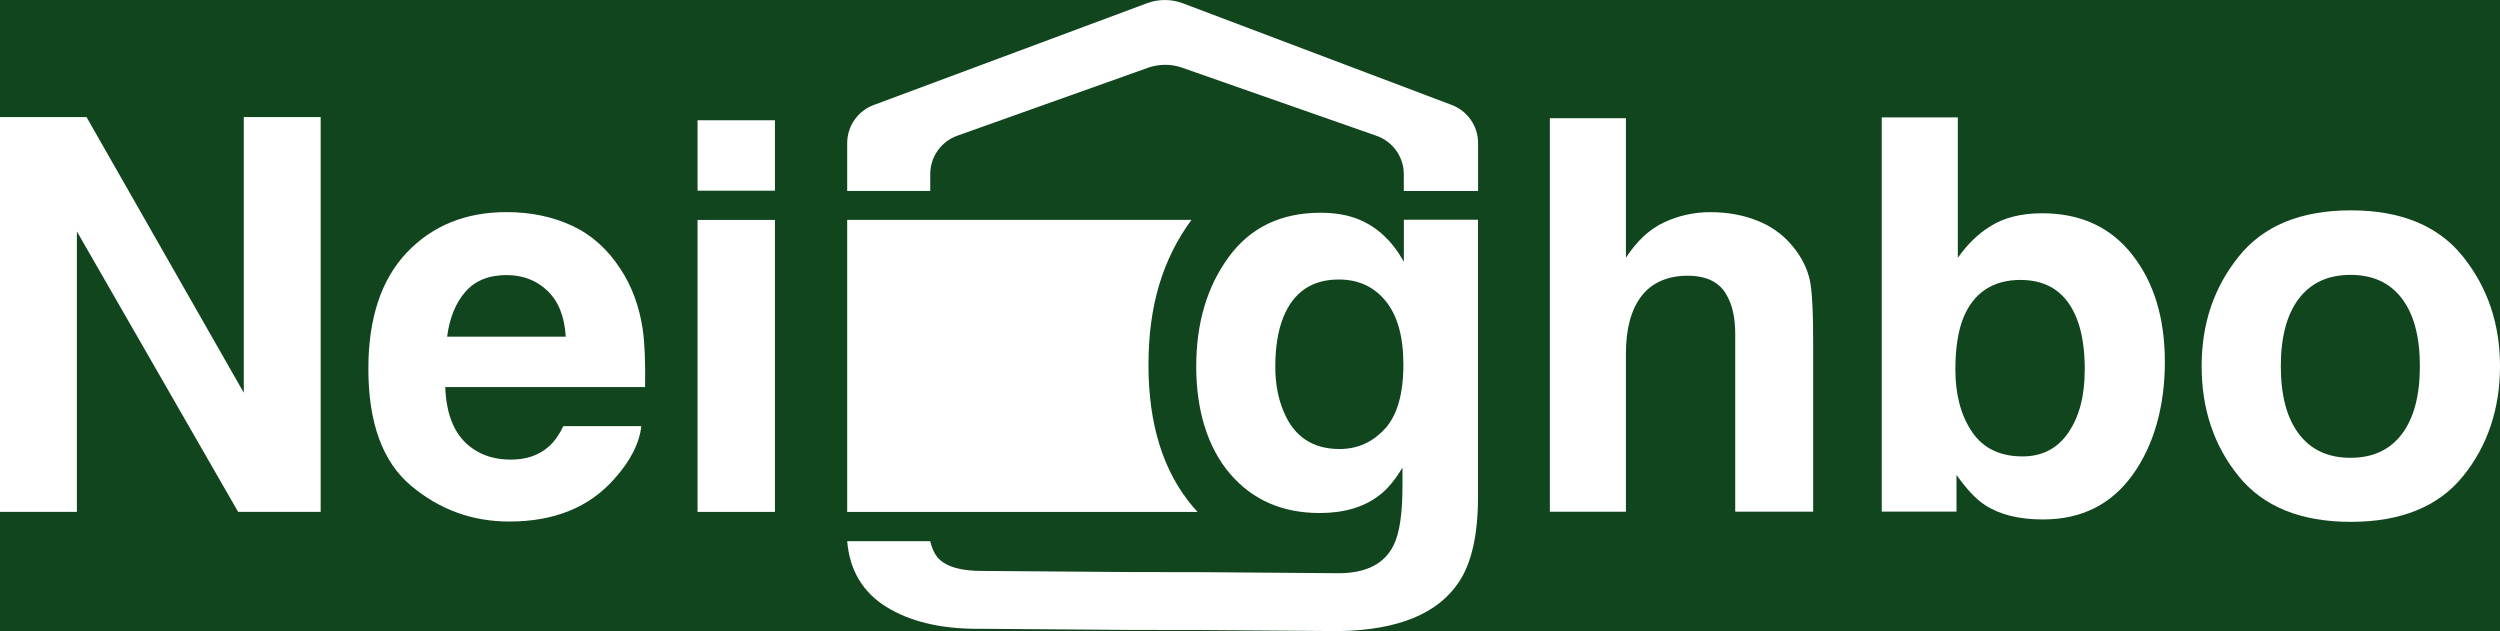
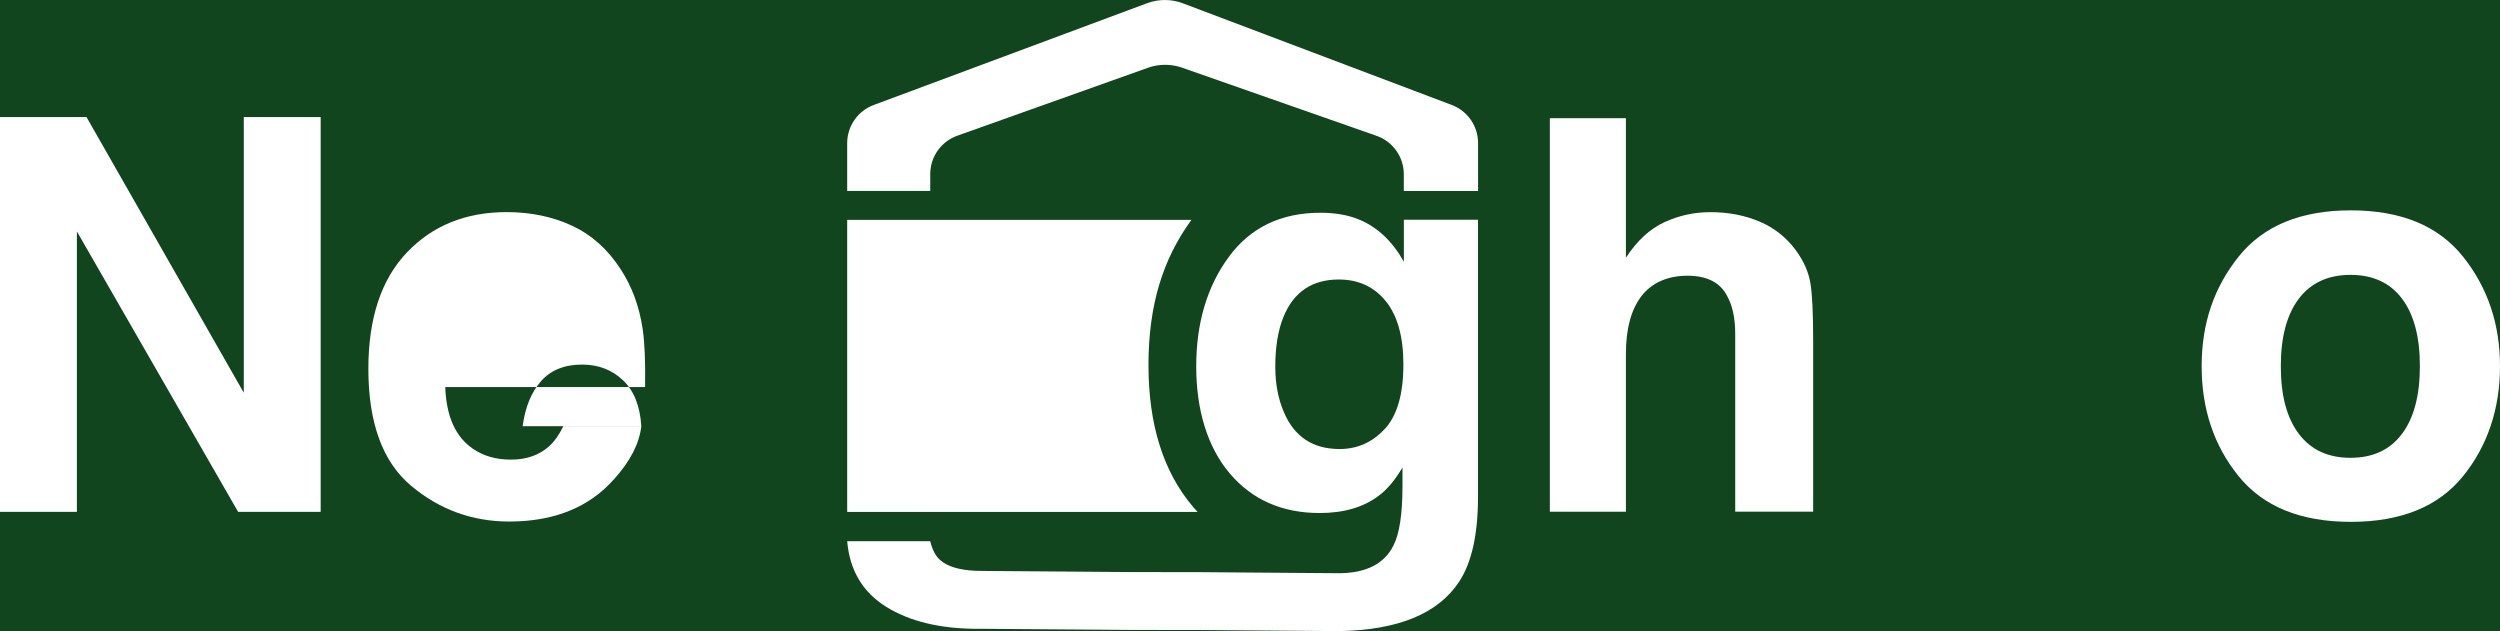
<svg xmlns="http://www.w3.org/2000/svg" id="Vrstva_1" data-name="Vrstva 1" viewBox="0 0 469.58 118.53">
  <defs>
    <style>
      .cls-1 {
        fill: #fff;
      }

      .cls-2 {
        fill: #10451d;
      }
    </style>
  </defs>
  <g id="Vrstva_3" data-name="Vrstva 3">
    <rect class="cls-2" width="469.58" height="118.53" />
    <path class="cls-1" d="M159.13,35.87v-8.98c0-3.22,2.01-6.09,5.04-7.19L215.52.58c2.13-.77,4.46-.77,6.58.01l50.52,19.1c3.01,1.11,5.01,3.97,5.01,7.18v9h-13.95v-3.14c0-3.29-2.1-6.2-5.21-7.25l-36.56-12.81c-2-.67-4.17-.66-6.17.02l-35.84,12.77c-3.09,1.06-5.17,3.97-5.17,7.23v3.18h-15.6Z" />
    <path class="cls-1" d="M224.09,95.2c-5.58-6.56-8.37-15.44-8.37-26.65s2.69-19.89,8.07-27.25h-64.66v54.86h15.91s49.91,0,49.91,0c-.29-.31-.58-.63-.86-.95Z" />
    <path class="cls-1" d="M263.69,41.27v7.9c-2.15-3.86-4.96-6.51-8.45-7.95-2.05-.84-4.45-1.26-7.2-1.26-7.45,0-13.2,2.78-17.26,8.33-4.06,5.55-6.09,12.4-6.09,20.55s2.1,15.15,6.31,20.1c4.21,4.95,9.84,7.42,16.88,7.42,4.56,0,8.27-1.09,11.12-3.27,1.58-1.17,3.05-2.94,4.43-5.28v3.52c0,5.23-.57,8.96-1.71,11.17-1.72,3.41-5.11,5.13-10.15,5.17l-26.06-.2-13.09-.02-27.93-.21-1.29-.03c-2.98-.14-5.15-.78-6.51-1.93-.91-.74-1.56-1.95-1.96-3.62h-15.6c.47,5.47,2.92,9.58,7.35,12.33,4.33,2.69,9.91,4.06,16.72,4.12h1.5s27.72.21,27.72.21l13.09.02,26.06.2c11.02-.19,18.52-3.26,22.48-9.24,2.38-3.59,3.57-8.92,3.57-16v-52.03h-13.94ZM260.12,80.54c-2.31,2.53-5.15,3.8-8.5,3.8-5.03,0-8.52-2.31-10.47-6.94-1.07-2.48-1.61-5.32-1.61-8.5,0-3.69.5-6.79,1.51-9.31,1.91-4.73,5.38-7.09,10.42-7.09,3.69,0,6.63,1.36,8.83,4.08,2.2,2.72,3.3,6.68,3.3,11.87,0,5.54-1.16,9.57-3.47,12.1Z" />
    <g>
      <path class="cls-1" d="M60.23,96.15h-15.5L14.44,43.47v52.68H0V21.99h16.25l29.54,51.78V21.99h14.44v74.17Z" />
-       <path class="cls-1" d="M120.46,80.05c-.37,3.25-2.06,6.56-5.08,9.91-4.7,5.33-11.27,8-19.72,8-6.98,0-13.13-2.25-18.47-6.74-5.33-4.49-8-11.81-8-21.94,0-9.49,2.41-16.77,7.22-21.84,4.81-5.06,11.06-7.6,18.74-7.6,4.56,0,8.67.86,12.33,2.57,3.66,1.71,6.67,4.41,9.06,8.1,2.15,3.25,3.54,7.03,4.18,11.32.37,2.52.52,6.14.45,10.87h-37.54c.2,5.5,1.93,9.36,5.18,11.57,1.98,1.38,4.36,2.06,7.14,2.06,2.95,0,5.35-.84,7.2-2.52,1.01-.91,1.89-2.16,2.67-3.77h14.64ZM106.27,63.24c-.24-3.79-1.38-6.67-3.45-8.63-2.06-1.96-4.62-2.94-7.67-2.94-3.32,0-5.9,1.04-7.72,3.12-1.83,2.08-2.98,4.9-3.45,8.45h22.29Z" />
-       <path class="cls-1" d="M145.56,22.59v13.23h-14.54v-13.23h14.54ZM145.56,41.31v54.84h-14.54v-54.84h14.54Z" />
+       <path class="cls-1" d="M120.46,80.05c-.37,3.25-2.06,6.56-5.08,9.91-4.7,5.33-11.27,8-19.72,8-6.98,0-13.13-2.25-18.47-6.74-5.33-4.49-8-11.81-8-21.94,0-9.49,2.41-16.77,7.22-21.84,4.81-5.06,11.06-7.6,18.74-7.6,4.56,0,8.67.86,12.33,2.57,3.66,1.71,6.67,4.41,9.06,8.1,2.15,3.25,3.54,7.03,4.18,11.32.37,2.52.52,6.14.45,10.87h-37.54c.2,5.5,1.93,9.36,5.18,11.57,1.98,1.38,4.36,2.06,7.14,2.06,2.95,0,5.35-.84,7.2-2.52,1.01-.91,1.89-2.16,2.67-3.77h14.64Zc-.24-3.79-1.38-6.67-3.45-8.63-2.06-1.96-4.62-2.94-7.67-2.94-3.32,0-5.9,1.04-7.72,3.12-1.83,2.08-2.98,4.9-3.45,8.45h22.29Z" />
      <path class="cls-1" d="M340.57,63.91v32.2h-14.64v-33.36c0-2.95-.5-5.33-1.51-7.14-1.31-2.55-3.79-3.82-7.45-3.82s-6.67,1.27-8.63,3.8c-1.96,2.53-2.94,6.15-2.94,10.84v29.69h-14.29V22.2h14.29v26.21c2.08-3.19,4.49-5.41,7.22-6.67s5.61-1.89,8.63-1.89c3.39,0,6.46.59,9.23,1.76,2.77,1.17,5.04,2.97,6.82,5.38,1.51,2.05,2.43,4.15,2.77,6.31s.5,5.69.5,10.59Z" />
-       <path class="cls-1" d="M383.74,97.57c-4.53,0-8.17-.91-10.92-2.72-1.64-1.07-3.42-2.95-5.33-5.64v6.89h-14.04V22.05h14.29v26.37c1.81-2.55,3.81-4.49,5.99-5.84,2.58-1.68,5.87-2.52,9.86-2.52,7.21,0,12.86,2.6,16.93,7.8,4.08,5.2,6.11,11.91,6.11,20.13s-2.01,15.58-6.04,21.18c-4.03,5.6-9.64,8.4-16.86,8.4ZM391.59,69.49c0-3.89-.5-7.11-1.51-9.66-1.91-4.83-5.43-7.25-10.57-7.25s-8.77,2.36-10.72,7.09c-1.01,2.52-1.51,5.77-1.51,9.76,0,4.7,1.04,8.59,3.12,11.67,2.08,3.09,5.25,4.63,9.51,4.63,3.69,0,6.56-1.49,8.6-4.48,2.05-2.99,3.07-6.91,3.07-11.77Z" />
      <path class="cls-1" d="M462.64,48.21c4.63,5.8,6.94,12.66,6.94,20.58s-2.31,14.94-6.94,20.65c-4.63,5.72-11.66,8.58-21.08,8.58s-16.45-2.86-21.08-8.58c-4.63-5.72-6.94-12.6-6.94-20.65s2.31-14.78,6.94-20.58c4.63-5.8,11.66-8.7,21.08-8.7s16.45,2.9,21.08,8.7ZM441.5,51.63c-4.19,0-7.42,1.48-9.69,4.45-2.26,2.97-3.4,7.2-3.4,12.7s1.13,9.75,3.4,12.73c2.26,2.99,5.49,4.48,9.69,4.48s7.41-1.49,9.66-4.48c2.25-2.99,3.37-7.23,3.37-12.73s-1.12-9.74-3.37-12.7c-2.25-2.97-5.47-4.45-9.66-4.45Z" />
    </g>
  </g>
</svg>